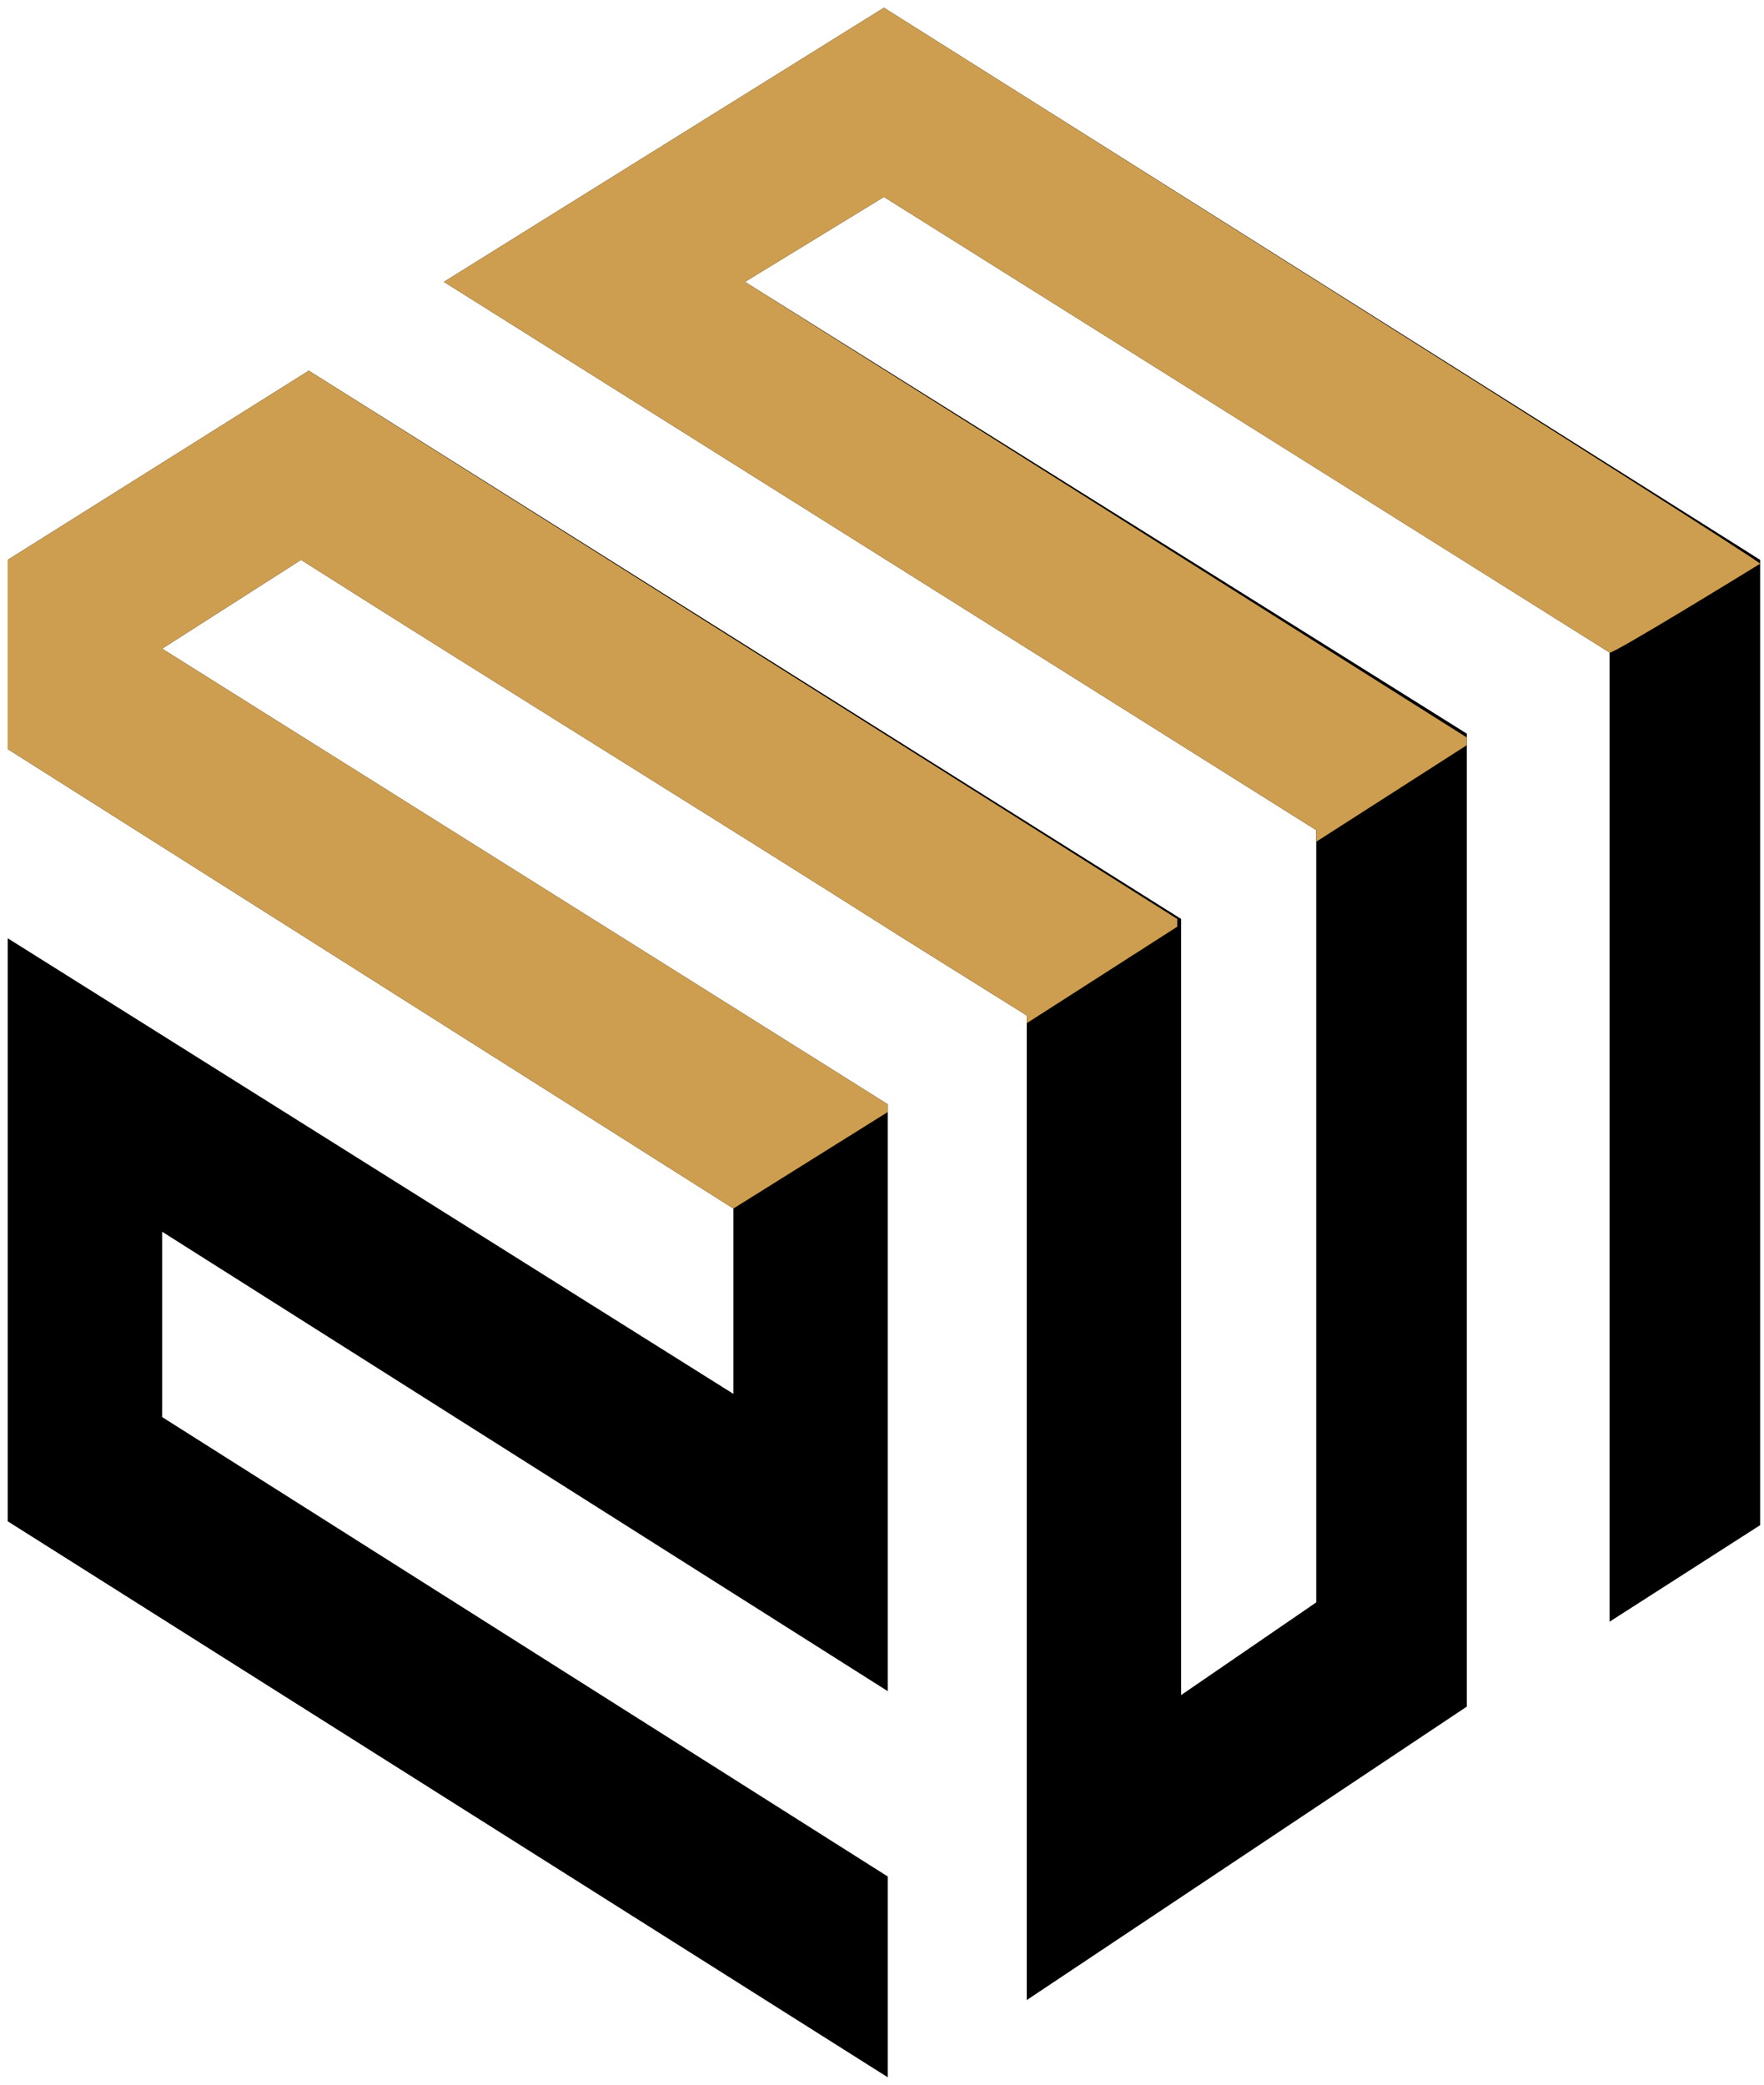
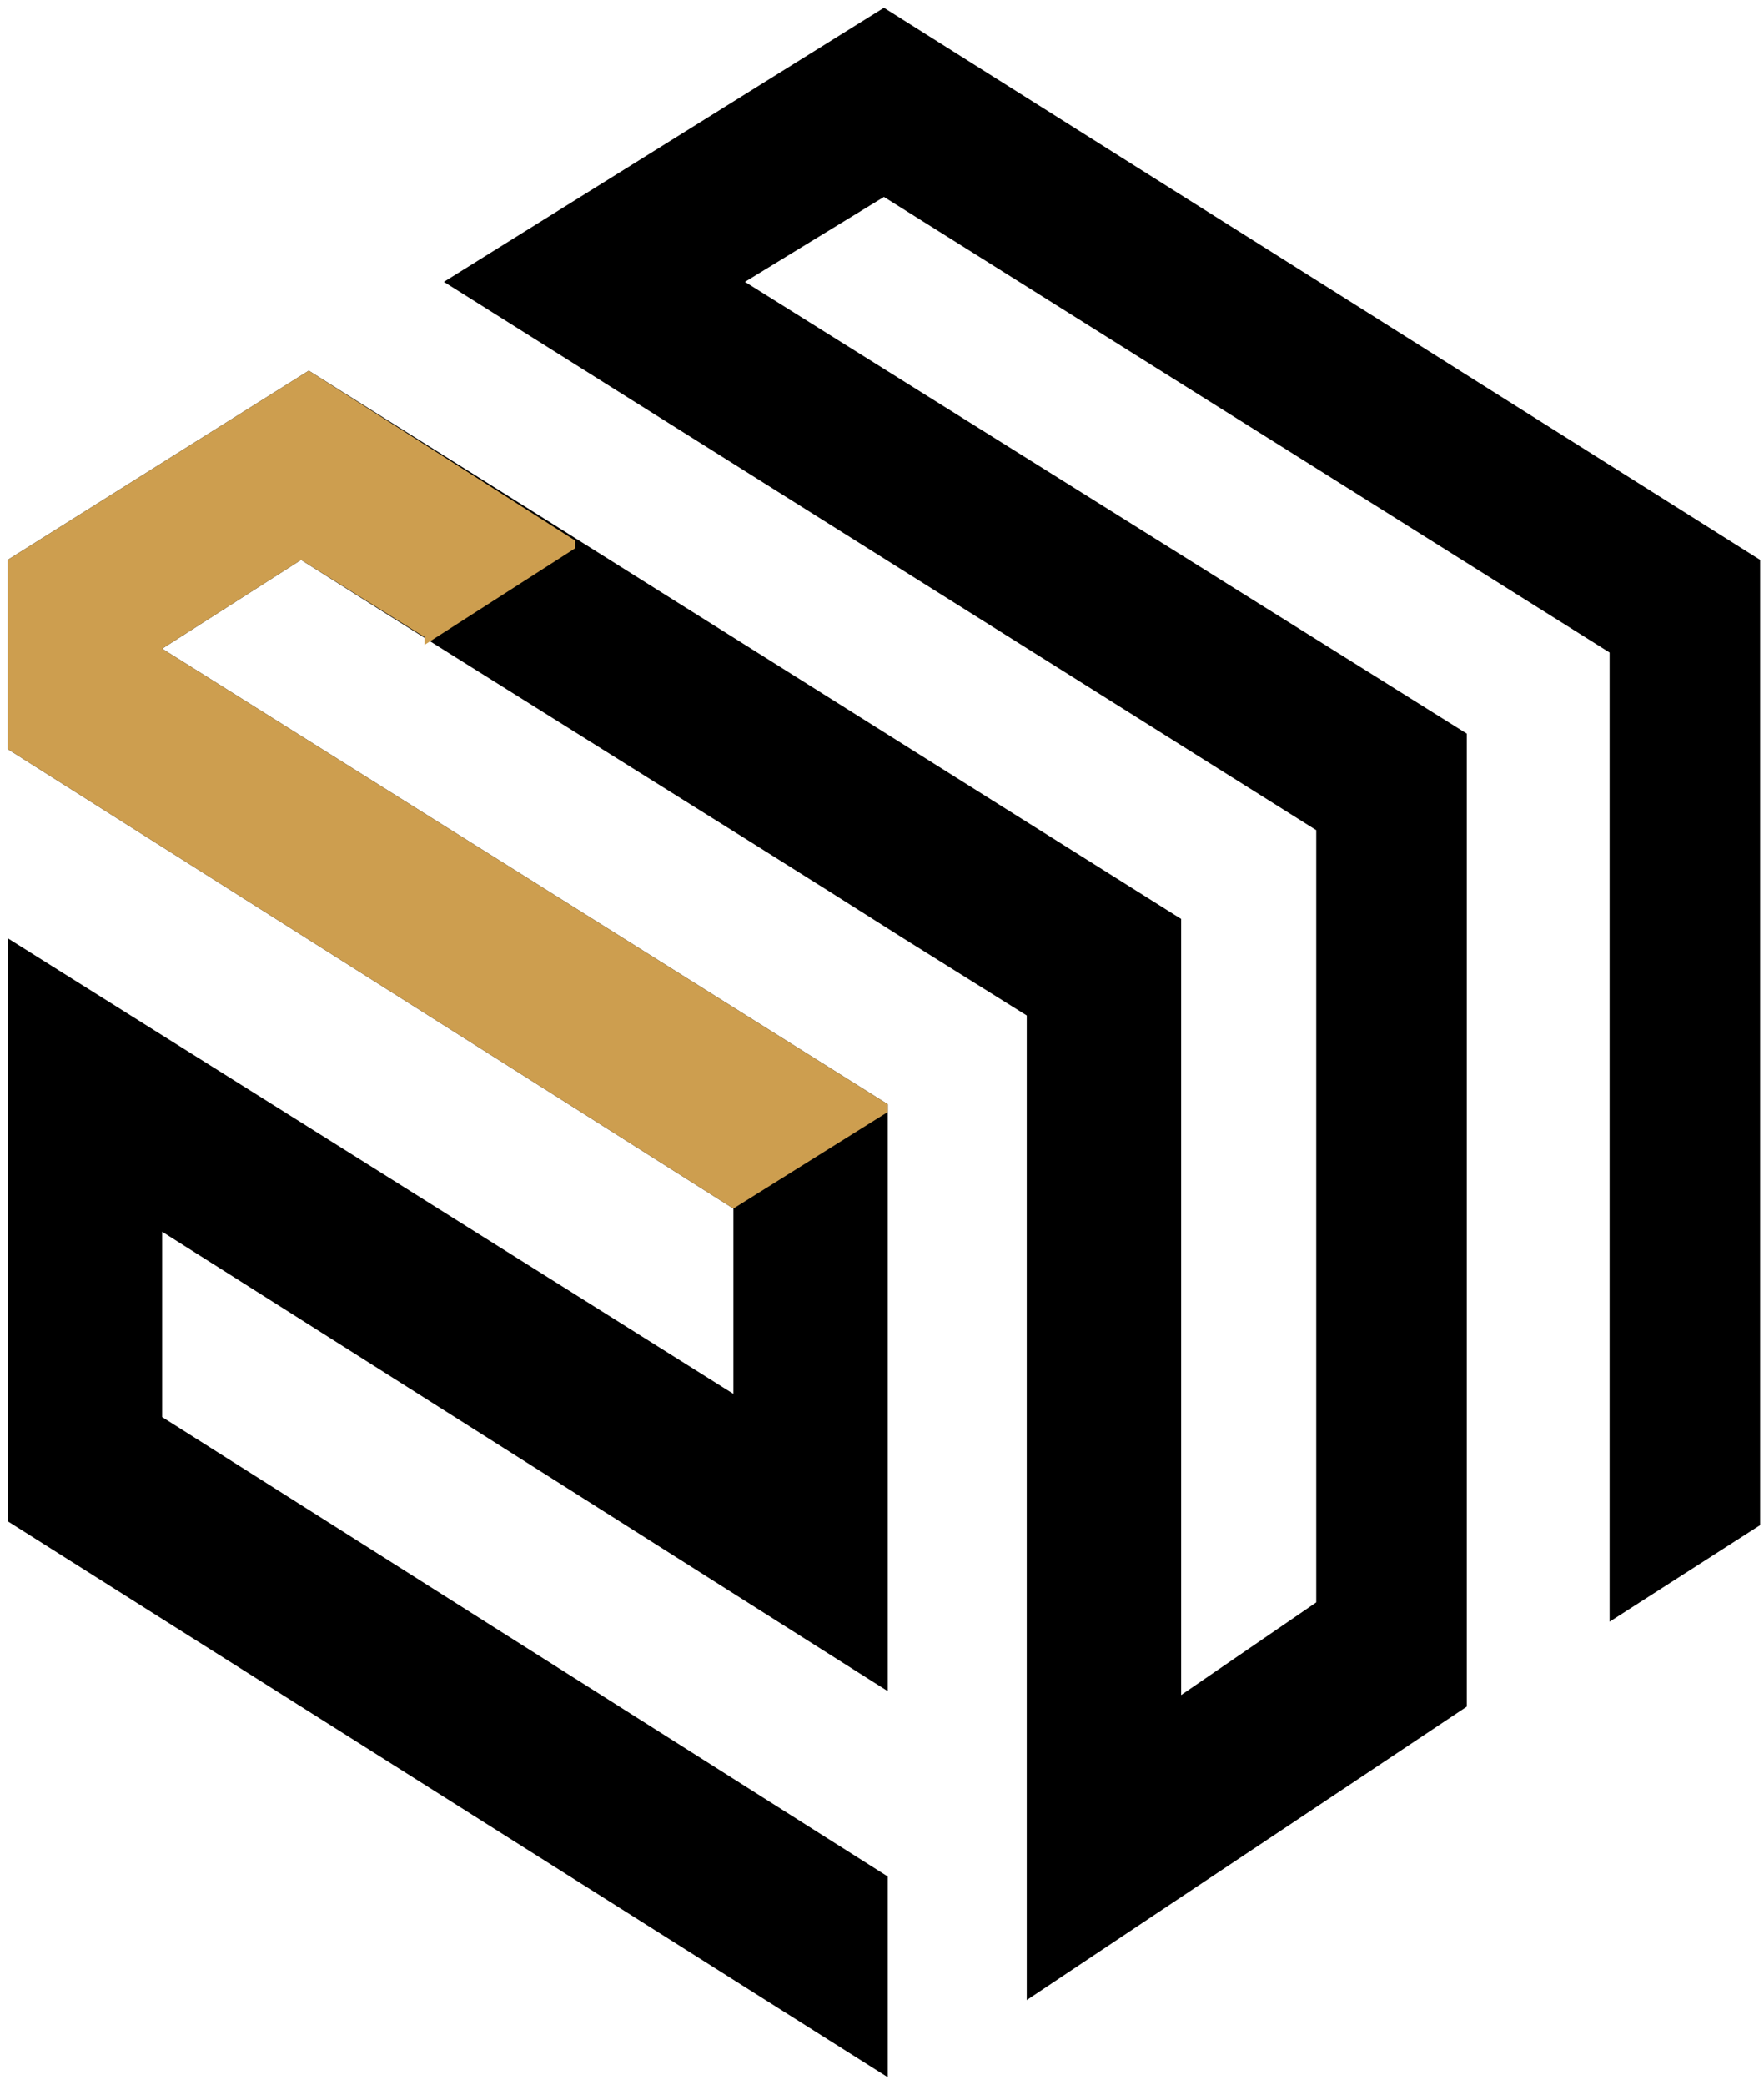
<svg xmlns="http://www.w3.org/2000/svg" data-name="Layer 1" version="1.1" viewBox="0 0 45.7 54">
  <g data-name="Group 119">
    <g class="cls-1">
      <g data-name="Group 118">
        <path data-name="Path 1606" stroke-width="0" fill="currentColor" d="M22.9.2l-11.4,7.1,22.6,14.2v20l-3.5,2.4v-20.1S8,9.6,8,9.6L.2,14.5v4.9l18.8,11.9v4.8L.2,24.3v15.1s22.8,14.4,22.8,14.4v-5.2l-18.8-11.9v-4.8l18.8,11.9c0-5.1,0-10.1,0-15.2L4.2,16.8l3.6-2.3c5.2,3.3,10.4,6.5,15.6,9.8l3.2,2v25.5s11.4-7.6,11.4-7.6v-25.2S19.3,7.3,19.3,7.3l3.6-2.2,18.8,11.8v25.1l3.9-2.5V14.5S22.9.2,22.9.2Z" />
-         <path data-name="Path 1607" stroke-width="0" fill="#cd9e4f" d="M23,28.8v-.2L4.2,16.8l3.6-2.3c5.2,3.3,10.4,6.5,15.6,9.8l3.2,2v.2l3.9-2.5v-.2L8,9.6.2,14.5v4.9l18.8,11.9,4-2.5Z" />
-         <path data-name="Path 1608" stroke-width="0" fill="#cd9e4f" d="M34.1,21.8l3.9-2.5v-.2L19.3,7.3l3.6-2.2,18.8,11.8h0c0,.1,3.9-2.3,3.9-2.3h0c0-.1-22.7-14.4-22.7-14.4l-11.4,7.1,22.6,14.2v.2Z" />
+         <path data-name="Path 1607" stroke-width="0" fill="#cd9e4f" d="M23,28.8v-.2L4.2,16.8l3.6-2.3l3.2,2v.2l3.9-2.5v-.2L8,9.6.2,14.5v4.9l18.8,11.9,4-2.5Z" />
      </g>
    </g>
  </g>
</svg>